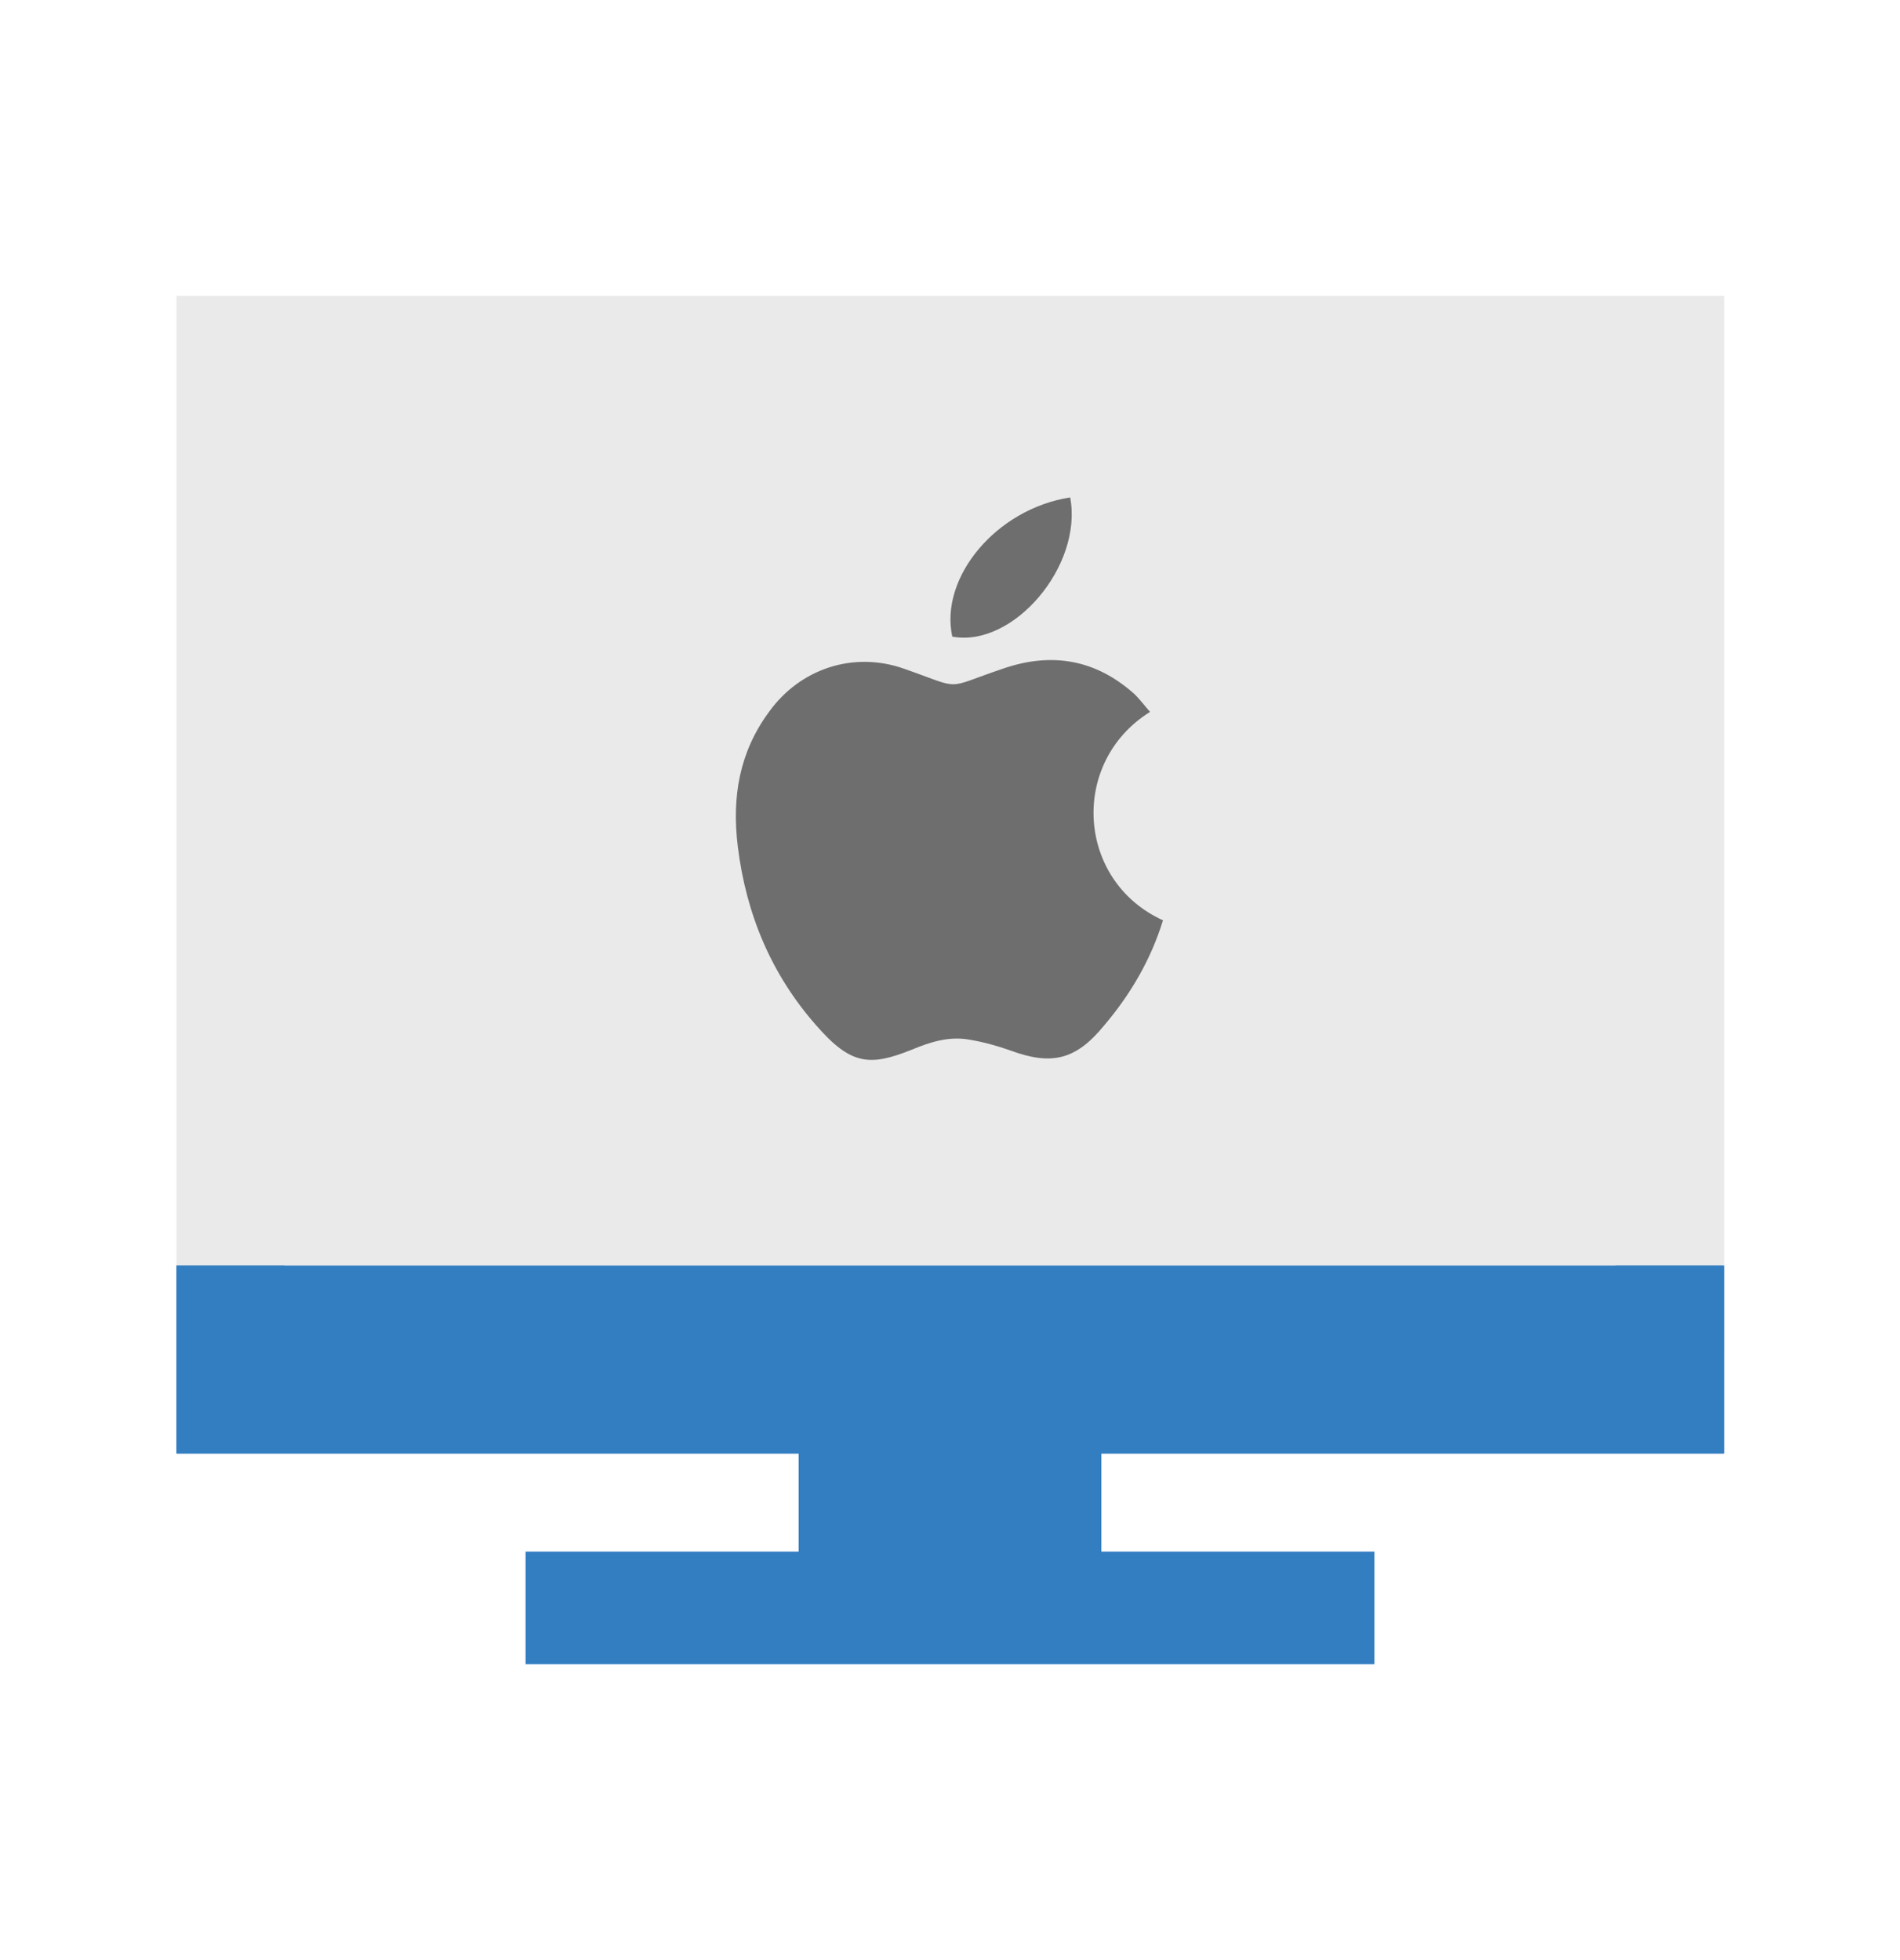
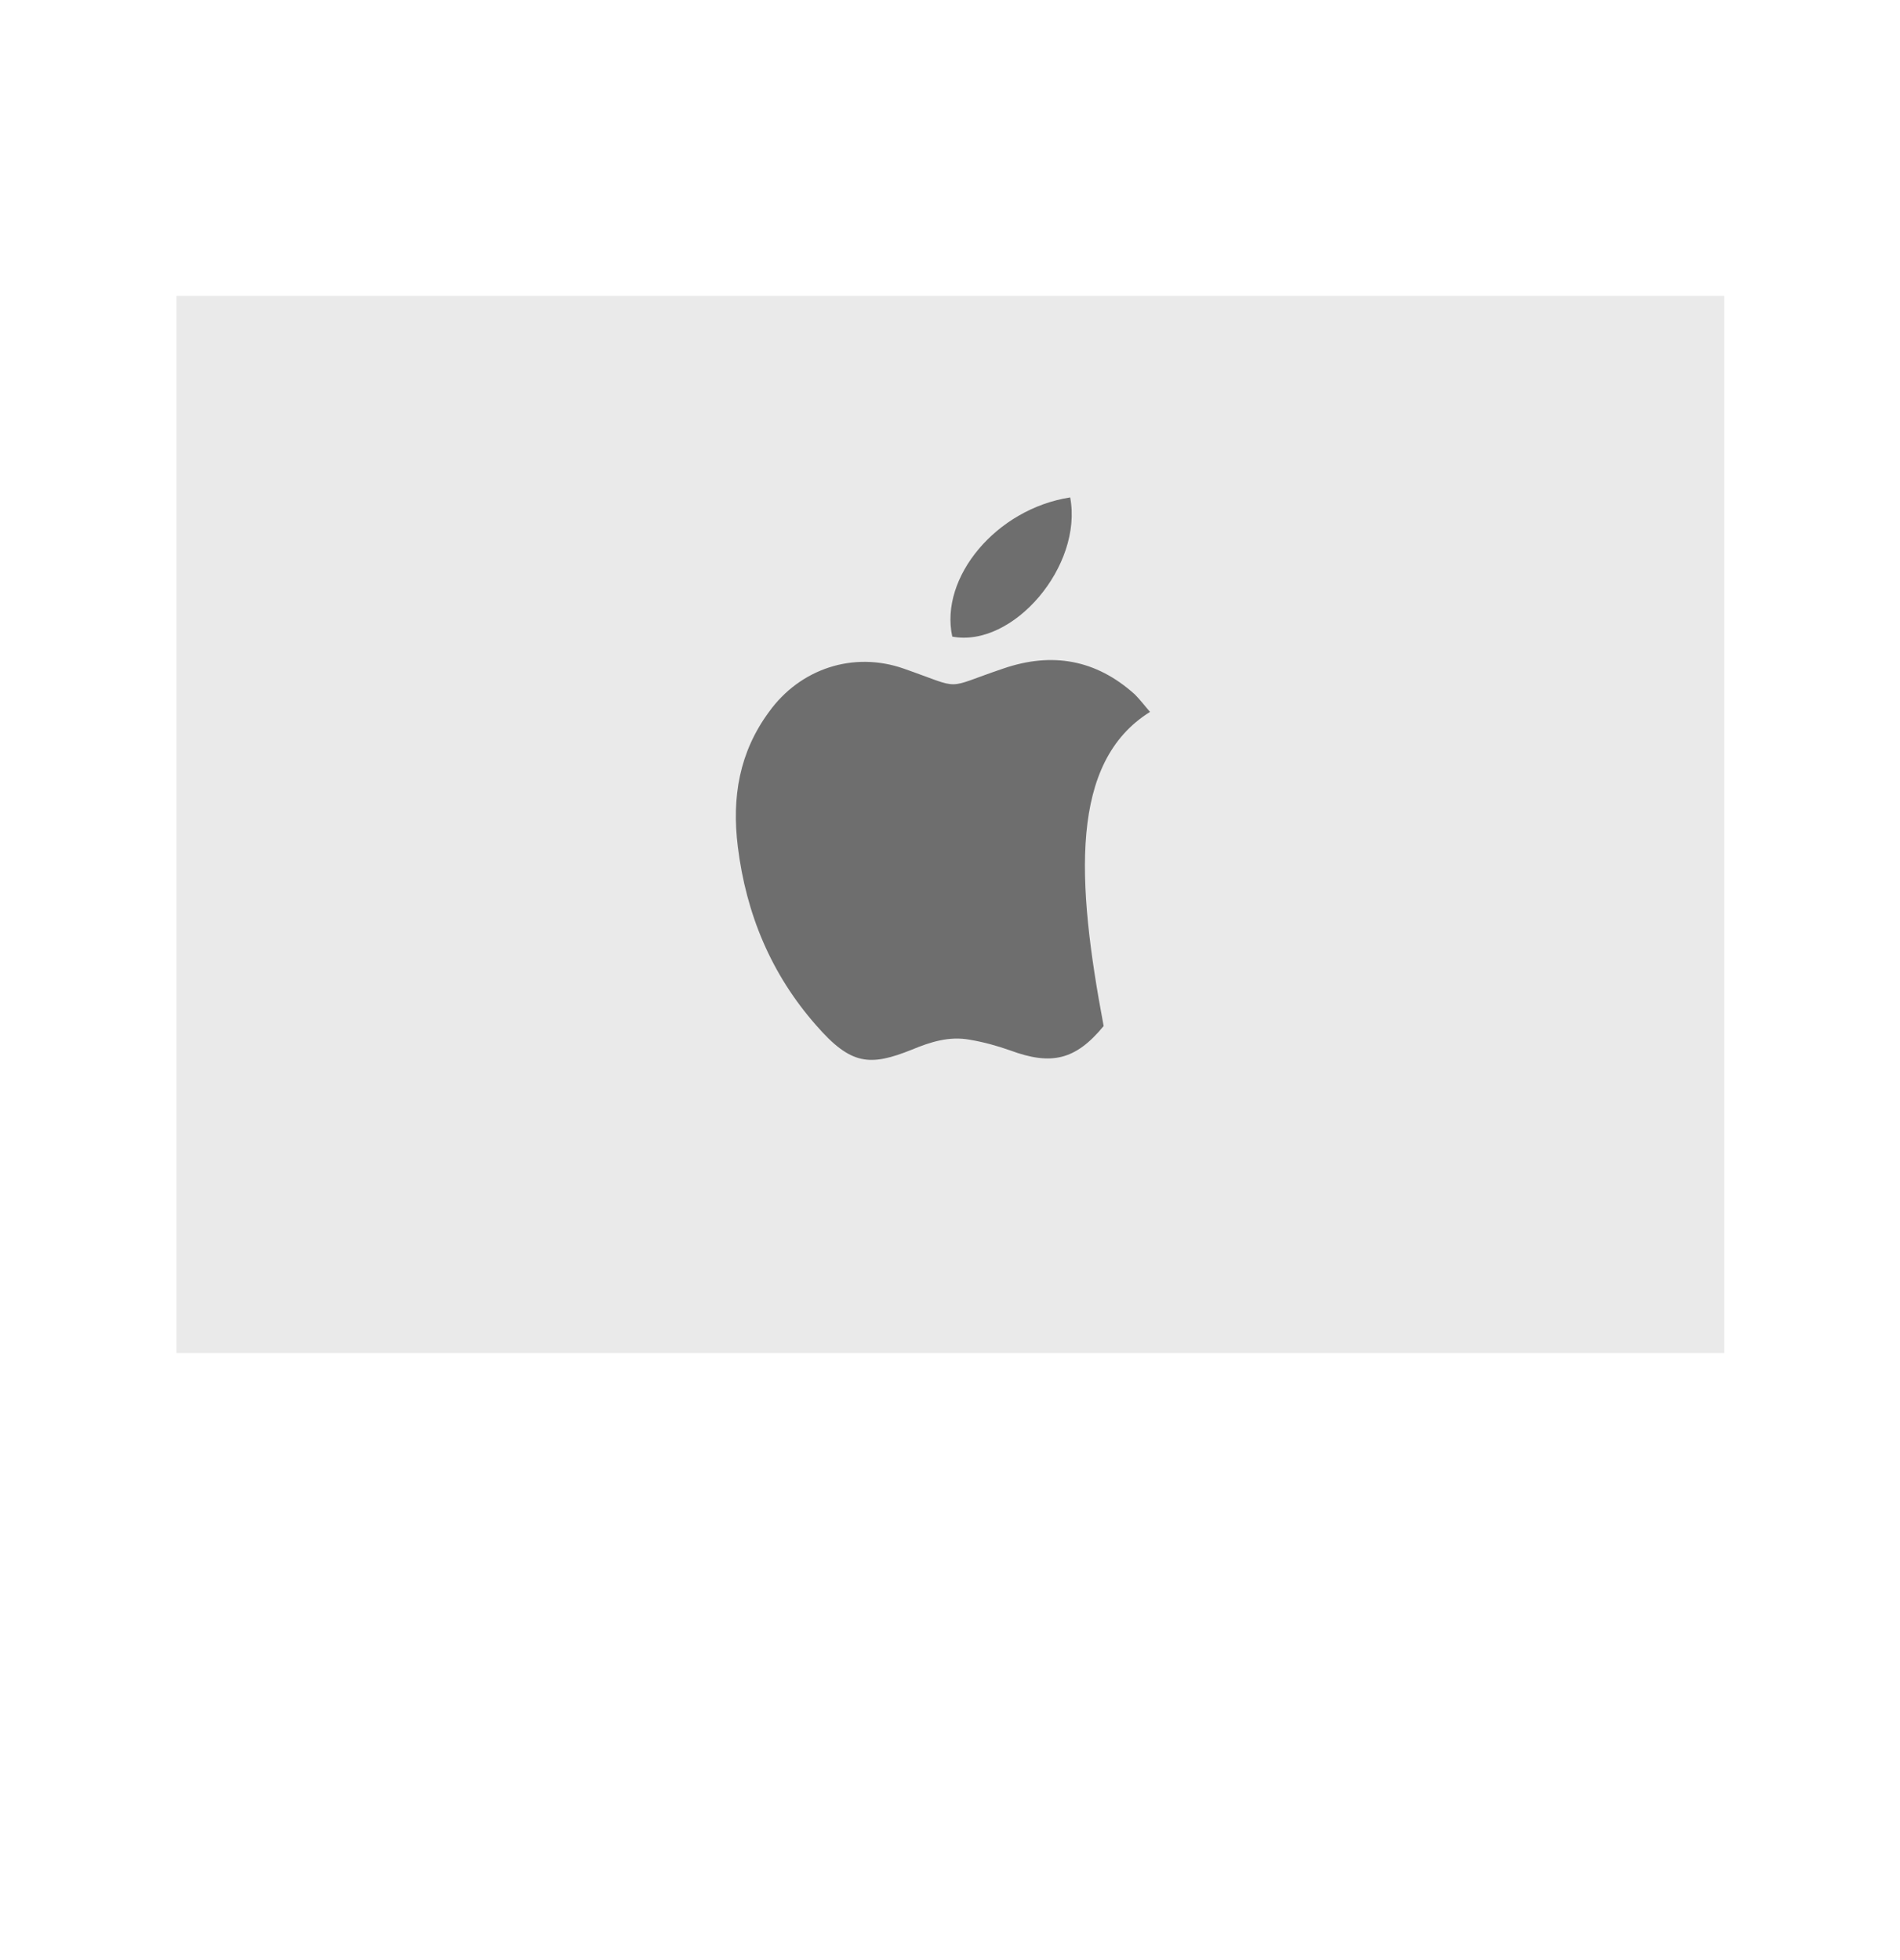
<svg xmlns="http://www.w3.org/2000/svg" version="1.1" id="Layer_1" x="0px" y="0px" viewBox="0 0 249.8 257.7" enable-background="new 0 0 249.8 257.7" xml:space="preserve">
  <g>
    <g>
      <g>
        <rect x="23.2" y="38.9" fill="#EAEAEA" width="203.5" height="139" />
-         <polygon fill="#337DC1" points="226.6,191.1 226.6,166.4 212.4,166.4 212.4,176.8 37.4,176.8 37.4,166.4 23.2,166.4 23.2,191.1      105,191.1 105,204 69.1,204 69.1,218.8 180.7,218.8 180.7,204 144.8,204 144.8,191.1    " />
      </g>
      <g>
        <g>
-           <path fill-rule="evenodd" clip-rule="evenodd" fill="#6E6E6E" d="M151.2,93.6c-0.7-0.8-1.3-1.6-2-2.3      c-5.1-4.6-10.9-5.6-17.3-3.4c-8,2.7-5.1,2.8-13.1,0c-6.6-2.3-13.6,0-17.7,5.7c-3.9,5.3-4.9,11.2-4.1,17.7      c1.1,8.9,4.4,16.8,10.3,23.5c4.6,5.3,7.1,5.4,12.6,3.2c2.4-1,4.9-1.8,7.6-1.3c1.8,0.3,3.6,0.8,5.3,1.4c5.4,2,8.6,1.3,12.3-3.2      c3.5-4.1,6.2-8.7,7.8-13.9C141.5,115.8,140.6,100.2,151.2,93.6z" />
+           <path fill-rule="evenodd" clip-rule="evenodd" fill="#6E6E6E" d="M151.2,93.6c-0.7-0.8-1.3-1.6-2-2.3      c-5.1-4.6-10.9-5.6-17.3-3.4c-8,2.7-5.1,2.8-13.1,0c-6.6-2.3-13.6,0-17.7,5.7c-3.9,5.3-4.9,11.2-4.1,17.7      c1.1,8.9,4.4,16.8,10.3,23.5c4.6,5.3,7.1,5.4,12.6,3.2c2.4-1,4.9-1.8,7.6-1.3c1.8,0.3,3.6,0.8,5.3,1.4c5.4,2,8.6,1.3,12.3-3.2      C141.5,115.8,140.6,100.2,151.2,93.6z" />
          <path fill-rule="evenodd" clip-rule="evenodd" fill="#6E6E6E" d="M140.7,65.4c-9.7,1.5-17.2,10.5-15.5,18.3      C133.2,85.2,142.4,74.4,140.7,65.4z" />
        </g>
      </g>
    </g>
-     <rect x="23.2" y="166.4" fill="#337DC1" width="203.5" height="24.7" />
  </g>
</svg>